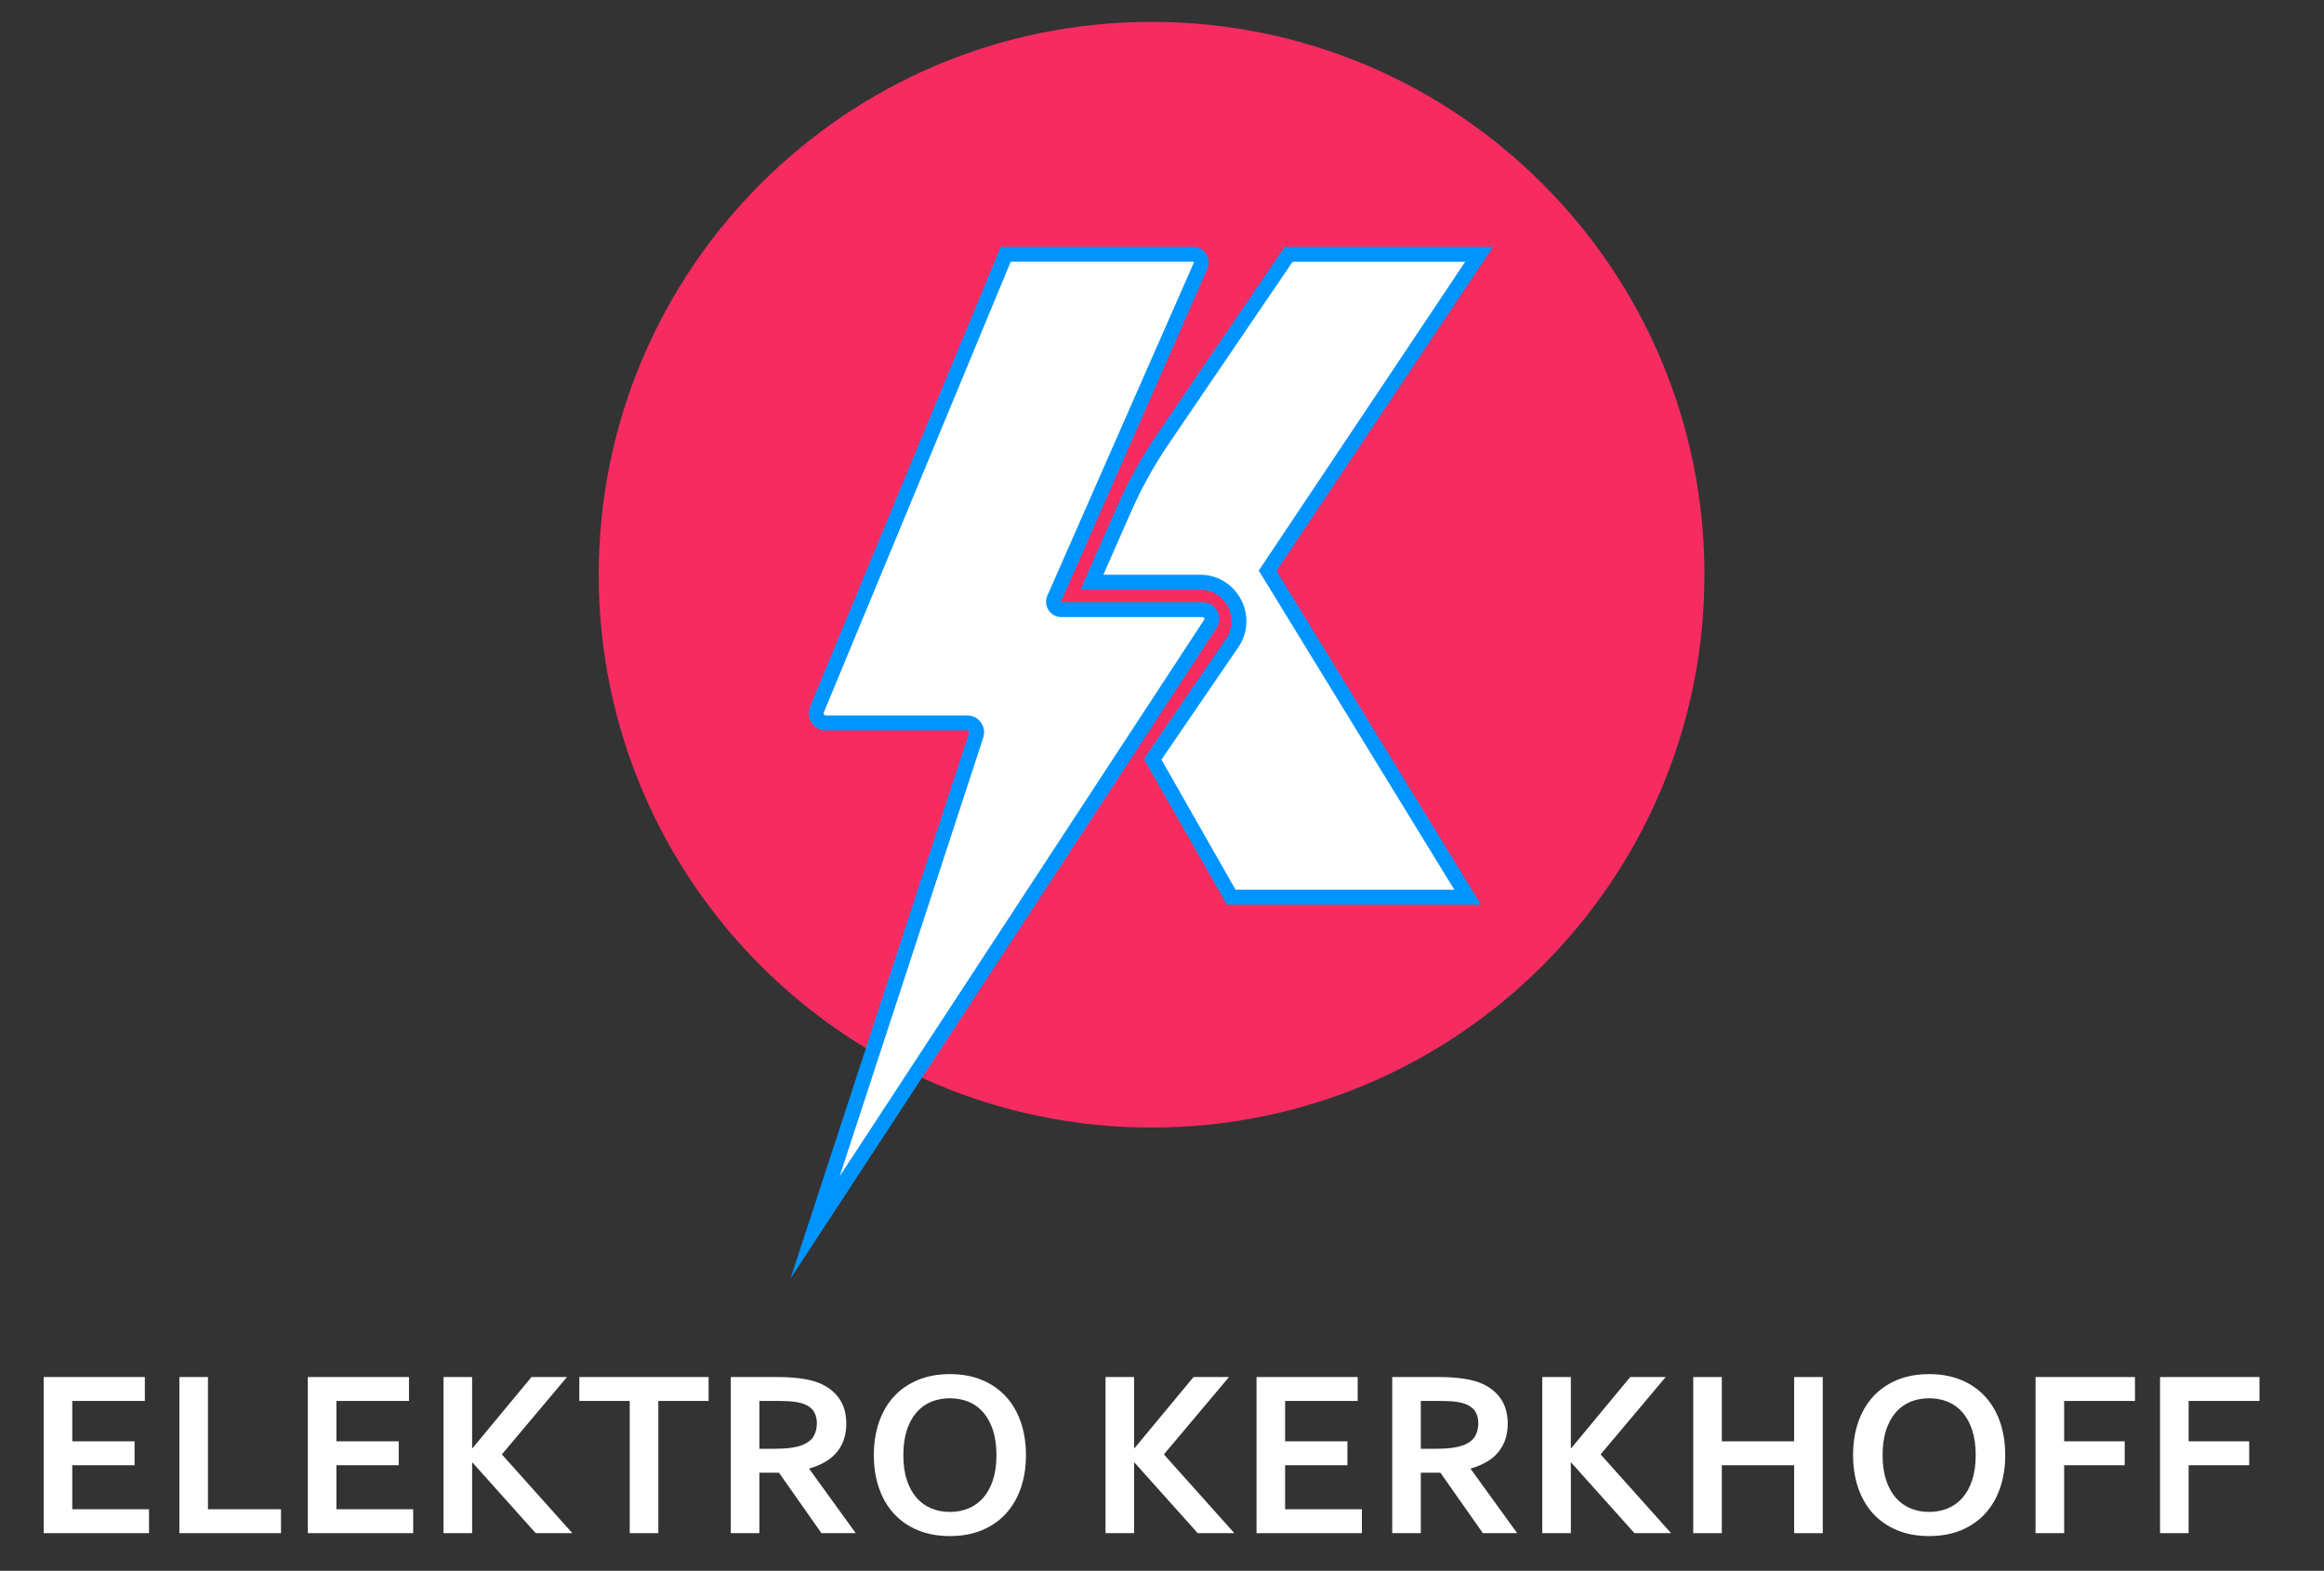
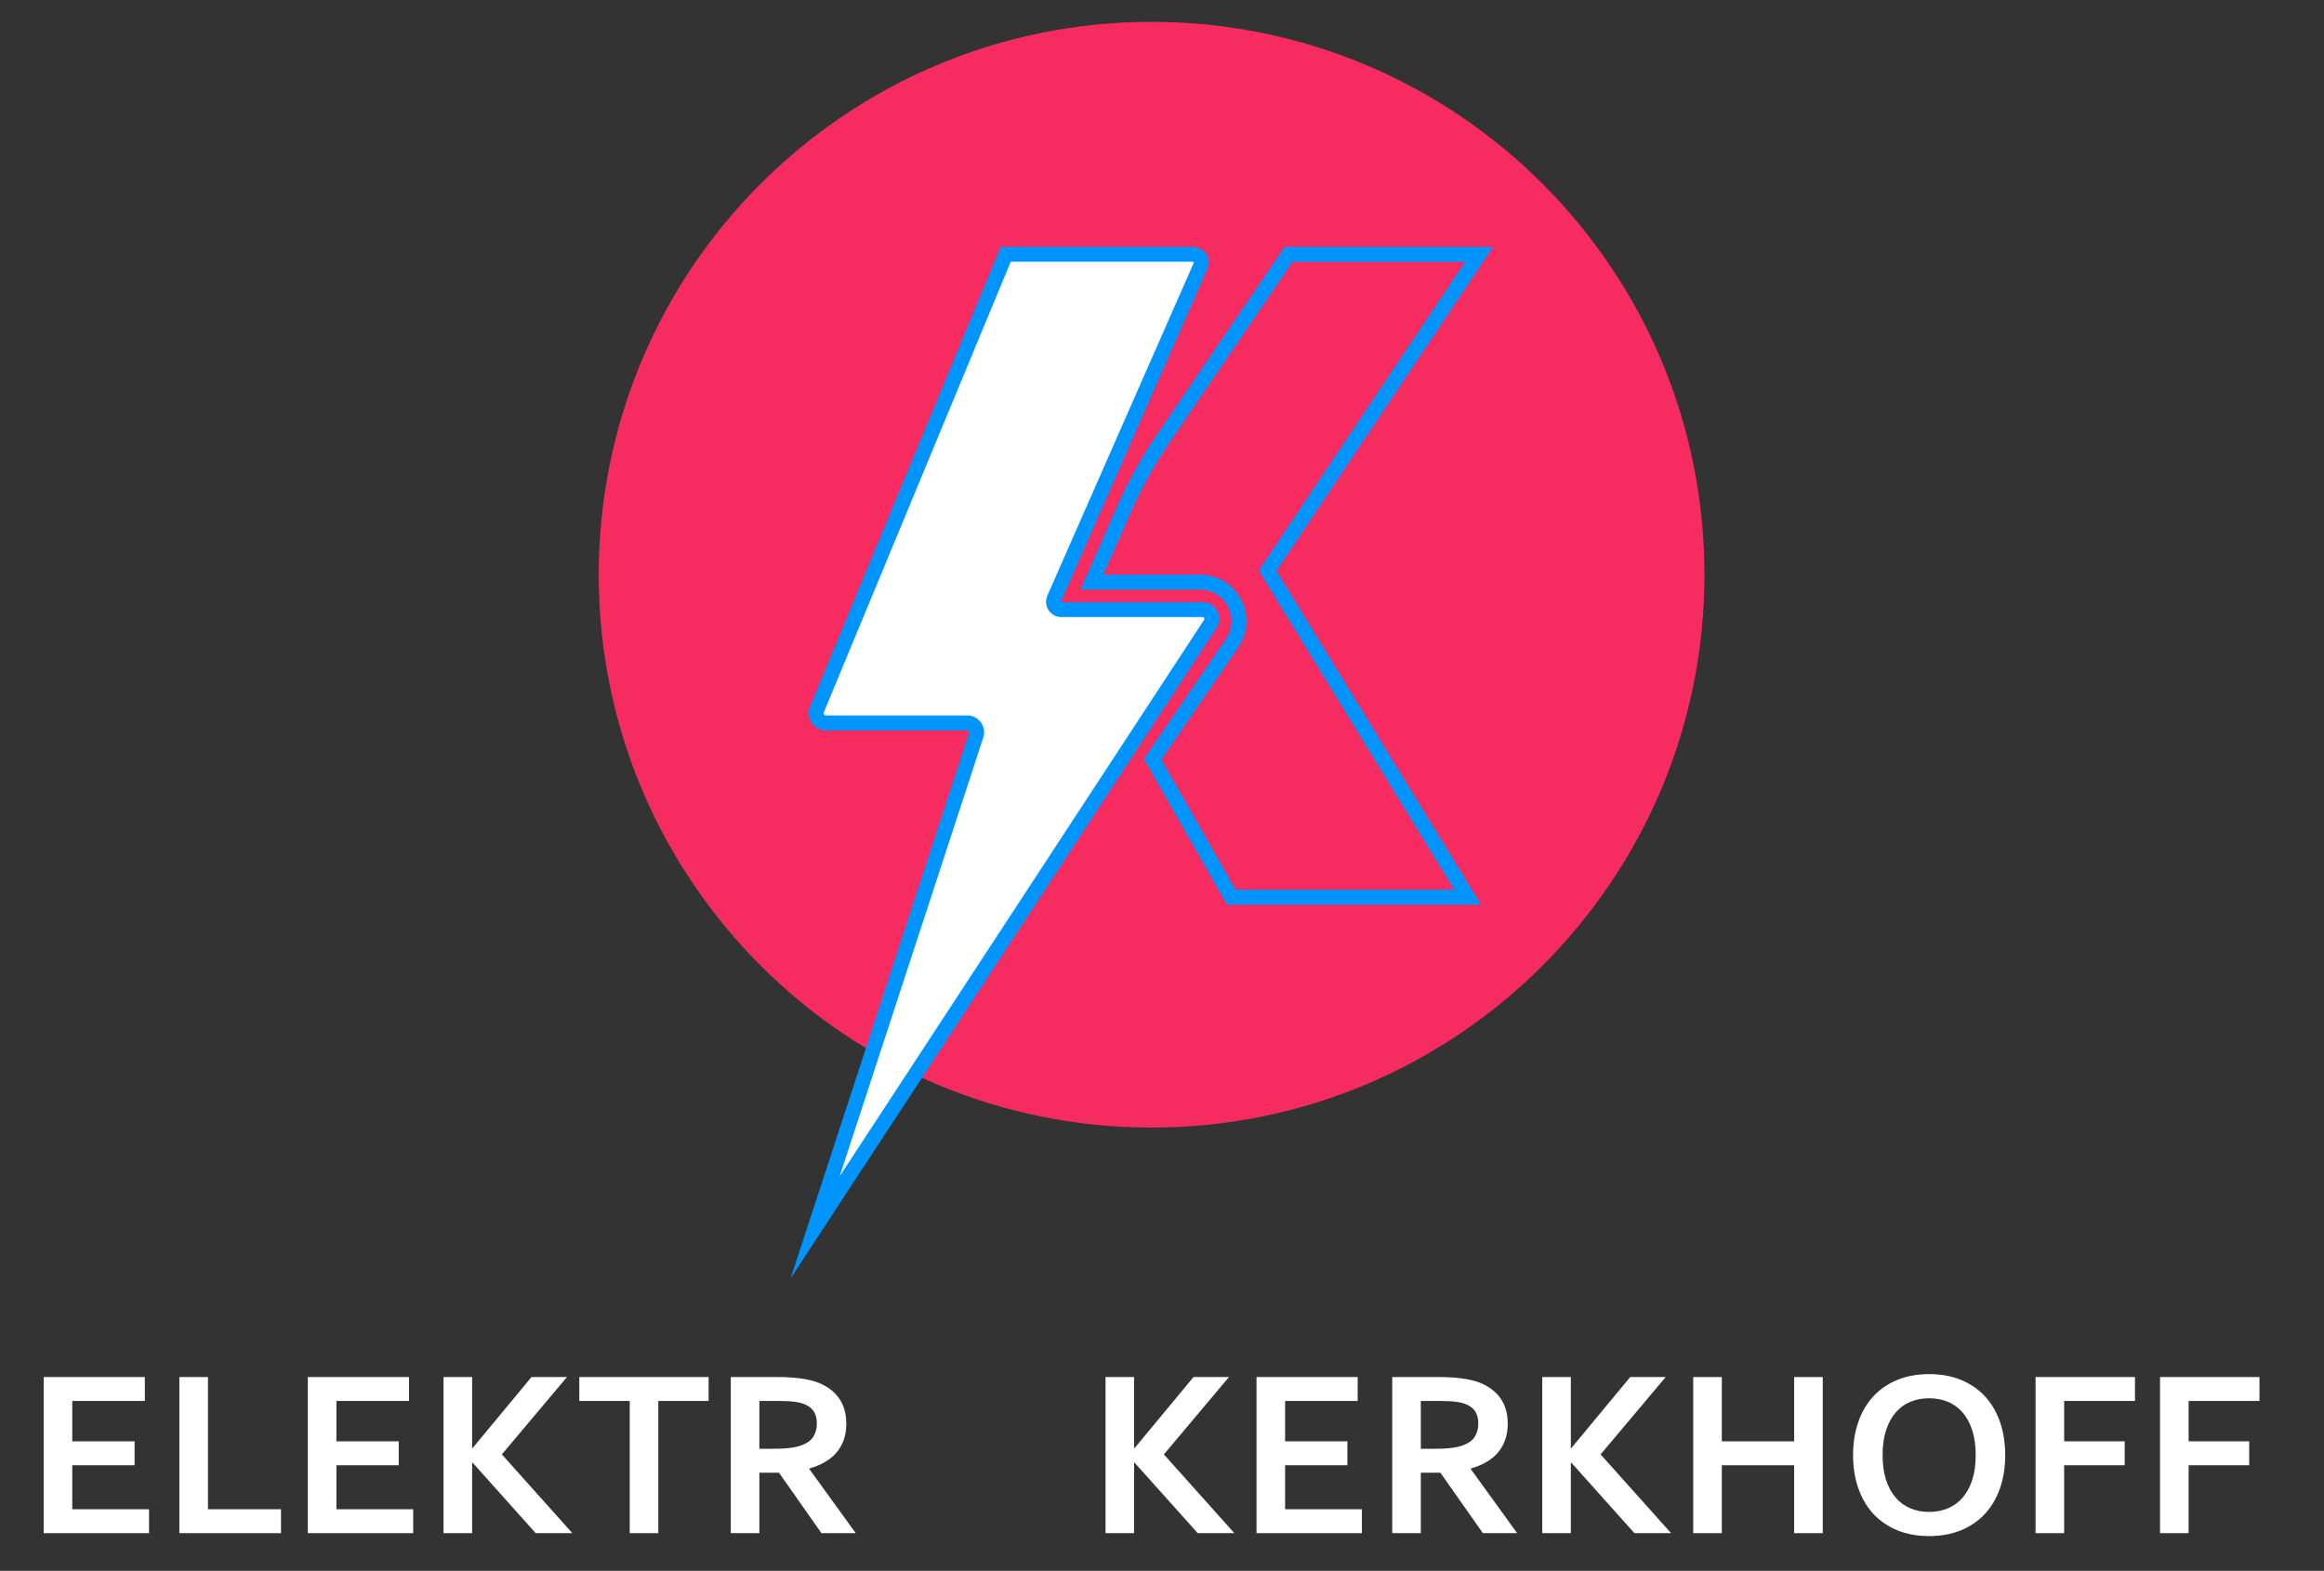
<svg xmlns="http://www.w3.org/2000/svg" width="2339" height="1581" viewBox="0 0 2339 1581" fill="none">
  <rect x="0" y="0" width="2339" height="1581" fill="#333333" stroke="none" />
  <path d="M1159.02 1134.86C1466.33 1134.86 1715.45 885.738 1715.45 578.43C1715.45 271.122 1466.33 22 1159.02 22C851.712 22 602.59 271.122 602.59 578.43C602.59 885.738 851.712 1134.86 1159.02 1134.86Z" fill="#F62C61" />
  <path d="M838.51 1197.56L1217.37 619.08H1068.21C1063.67 619.08 1059.48 616.81 1056.99 613.01C1054.51 609.21 1054.12 604.45 1055.95 600.3L1204.99 261.43H1015.89L824.84 722.08H973.49C978.34 722.08 982.75 724.33 985.6 728.26C988.45 732.18 989.21 737.08 987.7 741.69L838.49 1197.57L838.51 1197.56Z" fill="white" />
-   <path d="M1478.42 261.43H1299.88L1174.64 445.57C1159.84 467.33 1146.96 490.58 1136.36 514.67L1107.44 580.43H1207.66C1224.55 580.43 1239.34 589.35 1247.23 604.29C1255.12 619.23 1254.13 636.48 1244.59 650.42L1166.59 764.46L1241.82 896.5L1242.4 897.51H1467.31L1269.29 574.3L1476.36 264.54L1478.44 261.43H1478.42Z" fill="white" />
  <path d="M72.73 1519H150V1543.07H43.96V1385.95H145.77V1410.02H72.73V1450.65H135.44V1474.72H72.73V1518.99V1519Z" fill="white" />
  <path d="M209.3 1385.95V1519H282.81V1543.07H180.53V1385.95H209.3Z" fill="white" />
  <path d="M338.59 1519H415.86V1543.07H309.82V1385.95H411.63V1410.02H338.59V1450.65H401.3V1474.72H338.59V1518.99V1519Z" fill="white" />
  <path d="M446.39 1543.07V1385.95H475.16V1457.46H475.63L534.93 1385.95H570.63L505.11 1463.81L576.04 1543.07H539.17L475.64 1472.14H475.17V1543.07H446.4H446.39Z" fill="white" />
  <path d="M662.57 1543.07H633.8V1410.02H583.07V1385.95H713.18V1410.02H662.57V1543.07Z" fill="white" />
  <path d="M851.75 1433.16C851.75 1444.12 848.72 1453.42 842.65 1461.05C836.58 1468.68 827.21 1474.34 814.53 1478.02V1478.49L861.27 1543.08H826.75L784.01 1482.25H764.28V1543.08H735.51V1385.96H783.3C791.21 1385.96 798.57 1386.41 805.38 1387.31C812.19 1388.21 818.02 1389.56 822.88 1391.36C832.12 1394.88 839.24 1400.11 844.25 1407.04C849.26 1413.97 851.77 1422.68 851.77 1433.17L851.75 1433.16ZM778.47 1458.17C785.05 1458.17 790.62 1457.88 795.2 1457.29C799.78 1456.7 803.63 1455.82 806.77 1454.65C812.56 1452.46 816.58 1449.47 818.81 1445.67C821.04 1441.87 822.16 1437.51 822.16 1432.58C822.16 1428.35 821.28 1424.62 819.52 1421.37C817.76 1418.12 814.76 1415.56 810.54 1413.68C807.8 1412.43 804.35 1411.51 800.21 1410.92C796.06 1410.33 790.93 1410.04 784.83 1410.04H764.28V1458.19H778.49L778.47 1458.17Z" fill="white" />
-   <path d="M1032.59 1464.51C1032.59 1476.49 1030.89 1487.47 1027.48 1497.45C1024.07 1507.43 1019.1 1516.02 1012.57 1523.23C1006.03 1530.43 998.01 1536.03 988.5 1540.02C978.99 1544.01 968.17 1546.01 956.03 1546.01C943.89 1546.01 933.07 1544.01 923.56 1540.02C914.05 1536.03 906.02 1530.43 899.49 1523.23C892.95 1516.03 887.98 1507.44 884.58 1497.45C881.17 1487.47 879.47 1476.49 879.47 1464.51C879.47 1452.53 881.17 1441.55 884.58 1431.57C887.99 1421.59 892.96 1413 899.49 1405.79C906.03 1398.59 914.05 1392.99 923.56 1389C933.07 1385.01 943.89 1383.01 956.03 1383.01C968.17 1383.01 978.99 1385.01 988.5 1389C998.01 1392.99 1006.04 1398.59 1012.57 1405.79C1019.11 1412.99 1024.08 1421.58 1027.48 1431.57C1030.88 1441.56 1032.59 1452.53 1032.59 1464.51ZM1002.88 1464.51C1002.88 1454.96 1001.71 1446.6 999.36 1439.44C997.01 1432.28 993.76 1426.31 989.61 1421.53C985.46 1416.76 980.53 1413.19 974.81 1410.84C969.09 1408.49 962.83 1407.32 956.02 1407.32C949.21 1407.32 942.95 1408.49 937.23 1410.84C931.51 1413.19 926.58 1416.75 922.43 1421.53C918.28 1426.31 915.03 1432.27 912.68 1439.44C910.33 1446.61 909.16 1454.96 909.16 1464.51C909.16 1474.06 910.33 1482.42 912.68 1489.58C915.03 1496.74 918.28 1502.69 922.43 1507.43C926.58 1512.17 931.51 1515.73 937.23 1518.12C942.94 1520.51 949.21 1521.7 956.02 1521.7C962.83 1521.7 969.09 1520.51 974.81 1518.12C980.52 1515.73 985.46 1512.17 989.61 1507.43C993.76 1502.69 997.01 1496.74 999.36 1489.58C1001.71 1482.42 1002.88 1474.06 1002.88 1464.51Z" fill="white" />
  <path d="M1112.67 1543.07V1385.95H1141.44V1457.46H1141.91L1201.21 1385.95H1236.91L1171.39 1463.81L1242.32 1543.07H1205.45L1141.92 1472.14H1141.45V1543.07H1112.68H1112.67Z" fill="white" />
  <path d="M1293.4 1519H1370.67V1543.07H1264.63V1385.95H1366.44V1410.02H1293.4V1450.65H1356.11V1474.72H1293.4V1518.99V1519Z" fill="white" />
  <path d="M1517.45 1433.16C1517.45 1444.12 1514.41 1453.42 1508.35 1461.05C1502.28 1468.68 1492.91 1474.34 1480.23 1478.02V1478.49L1526.97 1543.08H1492.45L1449.71 1482.25H1429.98V1543.08H1401.21V1385.96H1449C1456.91 1385.96 1464.27 1386.41 1471.08 1387.31C1477.89 1388.21 1483.72 1389.56 1488.58 1391.36C1497.82 1394.88 1504.94 1400.11 1509.95 1407.04C1514.96 1413.97 1517.47 1422.68 1517.47 1433.17L1517.45 1433.16ZM1444.17 1458.17C1450.75 1458.17 1456.32 1457.88 1460.9 1457.29C1465.48 1456.7 1469.33 1455.82 1472.47 1454.65C1478.26 1452.46 1482.28 1449.47 1484.51 1445.67C1486.74 1441.87 1487.86 1437.51 1487.86 1432.58C1487.86 1428.35 1486.98 1424.62 1485.22 1421.37C1483.46 1418.12 1480.46 1415.56 1476.24 1413.68C1473.5 1412.43 1470.05 1411.51 1465.91 1410.92C1461.76 1410.33 1456.63 1410.04 1450.53 1410.04H1429.98V1458.19H1444.19L1444.17 1458.17Z" fill="white" />
  <path d="M1552.21 1543.07V1385.95H1580.98V1457.46H1581.45L1640.75 1385.95H1676.45L1610.93 1463.81L1681.86 1543.07H1644.99L1581.46 1472.14H1580.99V1543.07H1552.22H1552.21Z" fill="white" />
  <path d="M1732.93 1450.66H1805.74V1385.96H1834.51V1543.08H1805.74V1474.74H1732.93V1543.08H1704.16V1385.96H1732.93V1450.66Z" fill="white" />
  <path d="M2018.16 1464.51C2018.16 1476.49 2016.46 1487.47 2013.05 1497.45C2009.64 1507.43 2004.67 1516.02 1998.14 1523.23C1991.6 1530.43 1983.58 1536.03 1974.07 1540.02C1964.56 1544.01 1953.73 1546.01 1941.6 1546.01C1929.47 1546.01 1918.64 1544.01 1909.13 1540.02C1899.62 1536.03 1891.59 1530.43 1885.06 1523.23C1878.52 1516.03 1873.55 1507.44 1870.15 1497.45C1866.74 1487.47 1865.04 1476.49 1865.04 1464.51C1865.04 1452.53 1866.74 1441.55 1870.15 1431.57C1873.56 1421.59 1878.53 1413 1885.06 1405.79C1891.6 1398.59 1899.62 1392.99 1909.13 1389C1918.64 1385.01 1929.46 1383.01 1941.6 1383.01C1953.74 1383.01 1964.56 1385.01 1974.07 1389C1983.58 1392.99 1991.61 1398.59 1998.14 1405.79C2004.68 1412.99 2009.65 1421.58 2013.05 1431.57C2016.46 1441.55 2018.16 1452.53 2018.16 1464.51ZM1988.46 1464.51C1988.46 1454.96 1987.29 1446.6 1984.94 1439.44C1982.59 1432.28 1979.34 1426.31 1975.19 1421.53C1971.04 1416.76 1966.11 1413.19 1960.39 1410.84C1954.67 1408.49 1948.41 1407.32 1941.6 1407.32C1934.79 1407.32 1928.53 1408.49 1922.81 1410.84C1917.09 1413.19 1912.16 1416.75 1908.01 1421.53C1903.86 1426.31 1900.61 1432.27 1898.26 1439.44C1895.91 1446.6 1894.74 1454.96 1894.74 1464.51C1894.74 1474.06 1895.91 1482.42 1898.26 1489.58C1900.61 1496.74 1903.86 1502.69 1908.01 1507.43C1912.16 1512.17 1917.09 1515.73 1922.81 1518.12C1928.52 1520.51 1934.79 1521.7 1941.6 1521.7C1948.41 1521.7 1954.67 1520.51 1960.39 1518.12C1966.1 1515.73 1971.04 1512.17 1975.19 1507.43C1979.34 1502.69 1982.59 1496.74 1984.94 1489.58C1987.29 1482.42 1988.46 1474.06 1988.46 1464.51Z" fill="white" />
  <path d="M2077.47 1543.07H2048.7V1385.95H2148.75V1410.02H2077.47V1450.65H2138.42V1474.72H2077.47V1543.06V1543.07Z" fill="white" />
  <path d="M2202.76 1543.07H2173.99V1385.95H2274.04V1410.02H2202.76V1450.65H2263.71V1474.72H2202.76V1543.06V1543.07Z" fill="white" />
  <path d="M1200.9 263.43C1201.39 263.43 1201.71 263.93 1201.52 264.38L1054.13 599.49C1049.66 609.66 1057.11 621.08 1068.22 621.08H1210.47C1211.85 621.08 1212.67 622.61 1211.92 623.76L845.11 1183.84L989.62 742.3C993.21 731.34 985.04 720.08 973.51 720.08H831.04C829.52 720.08 828.49 718.54 829.07 717.13L1017.24 263.42H1200.9M1200.9 248.43H1007.22L1003.38 257.68L815.21 711.39C813.01 716.69 813.6 722.7 816.79 727.47C819.98 732.24 825.3 735.09 831.04 735.09H973.51C974.17 735.09 974.7 735.36 975.09 735.9C975.48 736.43 975.57 737.02 975.36 737.65L830.85 1179.19L795.64 1286.76L857.65 1192.08L1224.46 632C1227.83 626.85 1228.11 620.29 1225.18 614.88C1222.25 609.47 1216.61 606.11 1210.46 606.11H1068.21C1068.07 606.11 1068 606.11 1067.88 605.93C1067.76 605.75 1067.79 605.69 1067.85 605.56L1215.24 270.45C1217.38 265.58 1216.92 260.02 1214.02 255.57C1211.12 251.12 1206.21 248.46 1200.89 248.46L1200.9 248.43Z" fill="#0095FE" />
  <path d="M1474.67 263.43L1266.89 574.26L1463.72 895.52H1243.55L1168.94 764.56L1246.23 651.55C1267.45 620.53 1245.23 578.43 1207.65 578.43H1110.5L1138.19 515.48C1148.76 491.44 1161.52 468.41 1176.29 446.7L1300.94 263.44H1474.68M1502.74 248.43H1292.99L1288.53 254.99L1163.88 438.25C1148.63 460.67 1135.37 484.62 1124.45 509.43L1096.76 572.38L1087.51 593.42H1207.65C1219.63 593.42 1230.13 599.75 1235.72 610.35C1241.31 620.95 1240.61 633.18 1233.85 643.08L1156.56 756.09L1151.26 763.83L1155.9 771.98L1230.51 902.94L1234.83 910.51H1490.5L1476.51 887.67L1284.7 574.6L1487.15 271.76L1502.75 248.42L1502.74 248.43Z" fill="#0095FE" />
</svg>